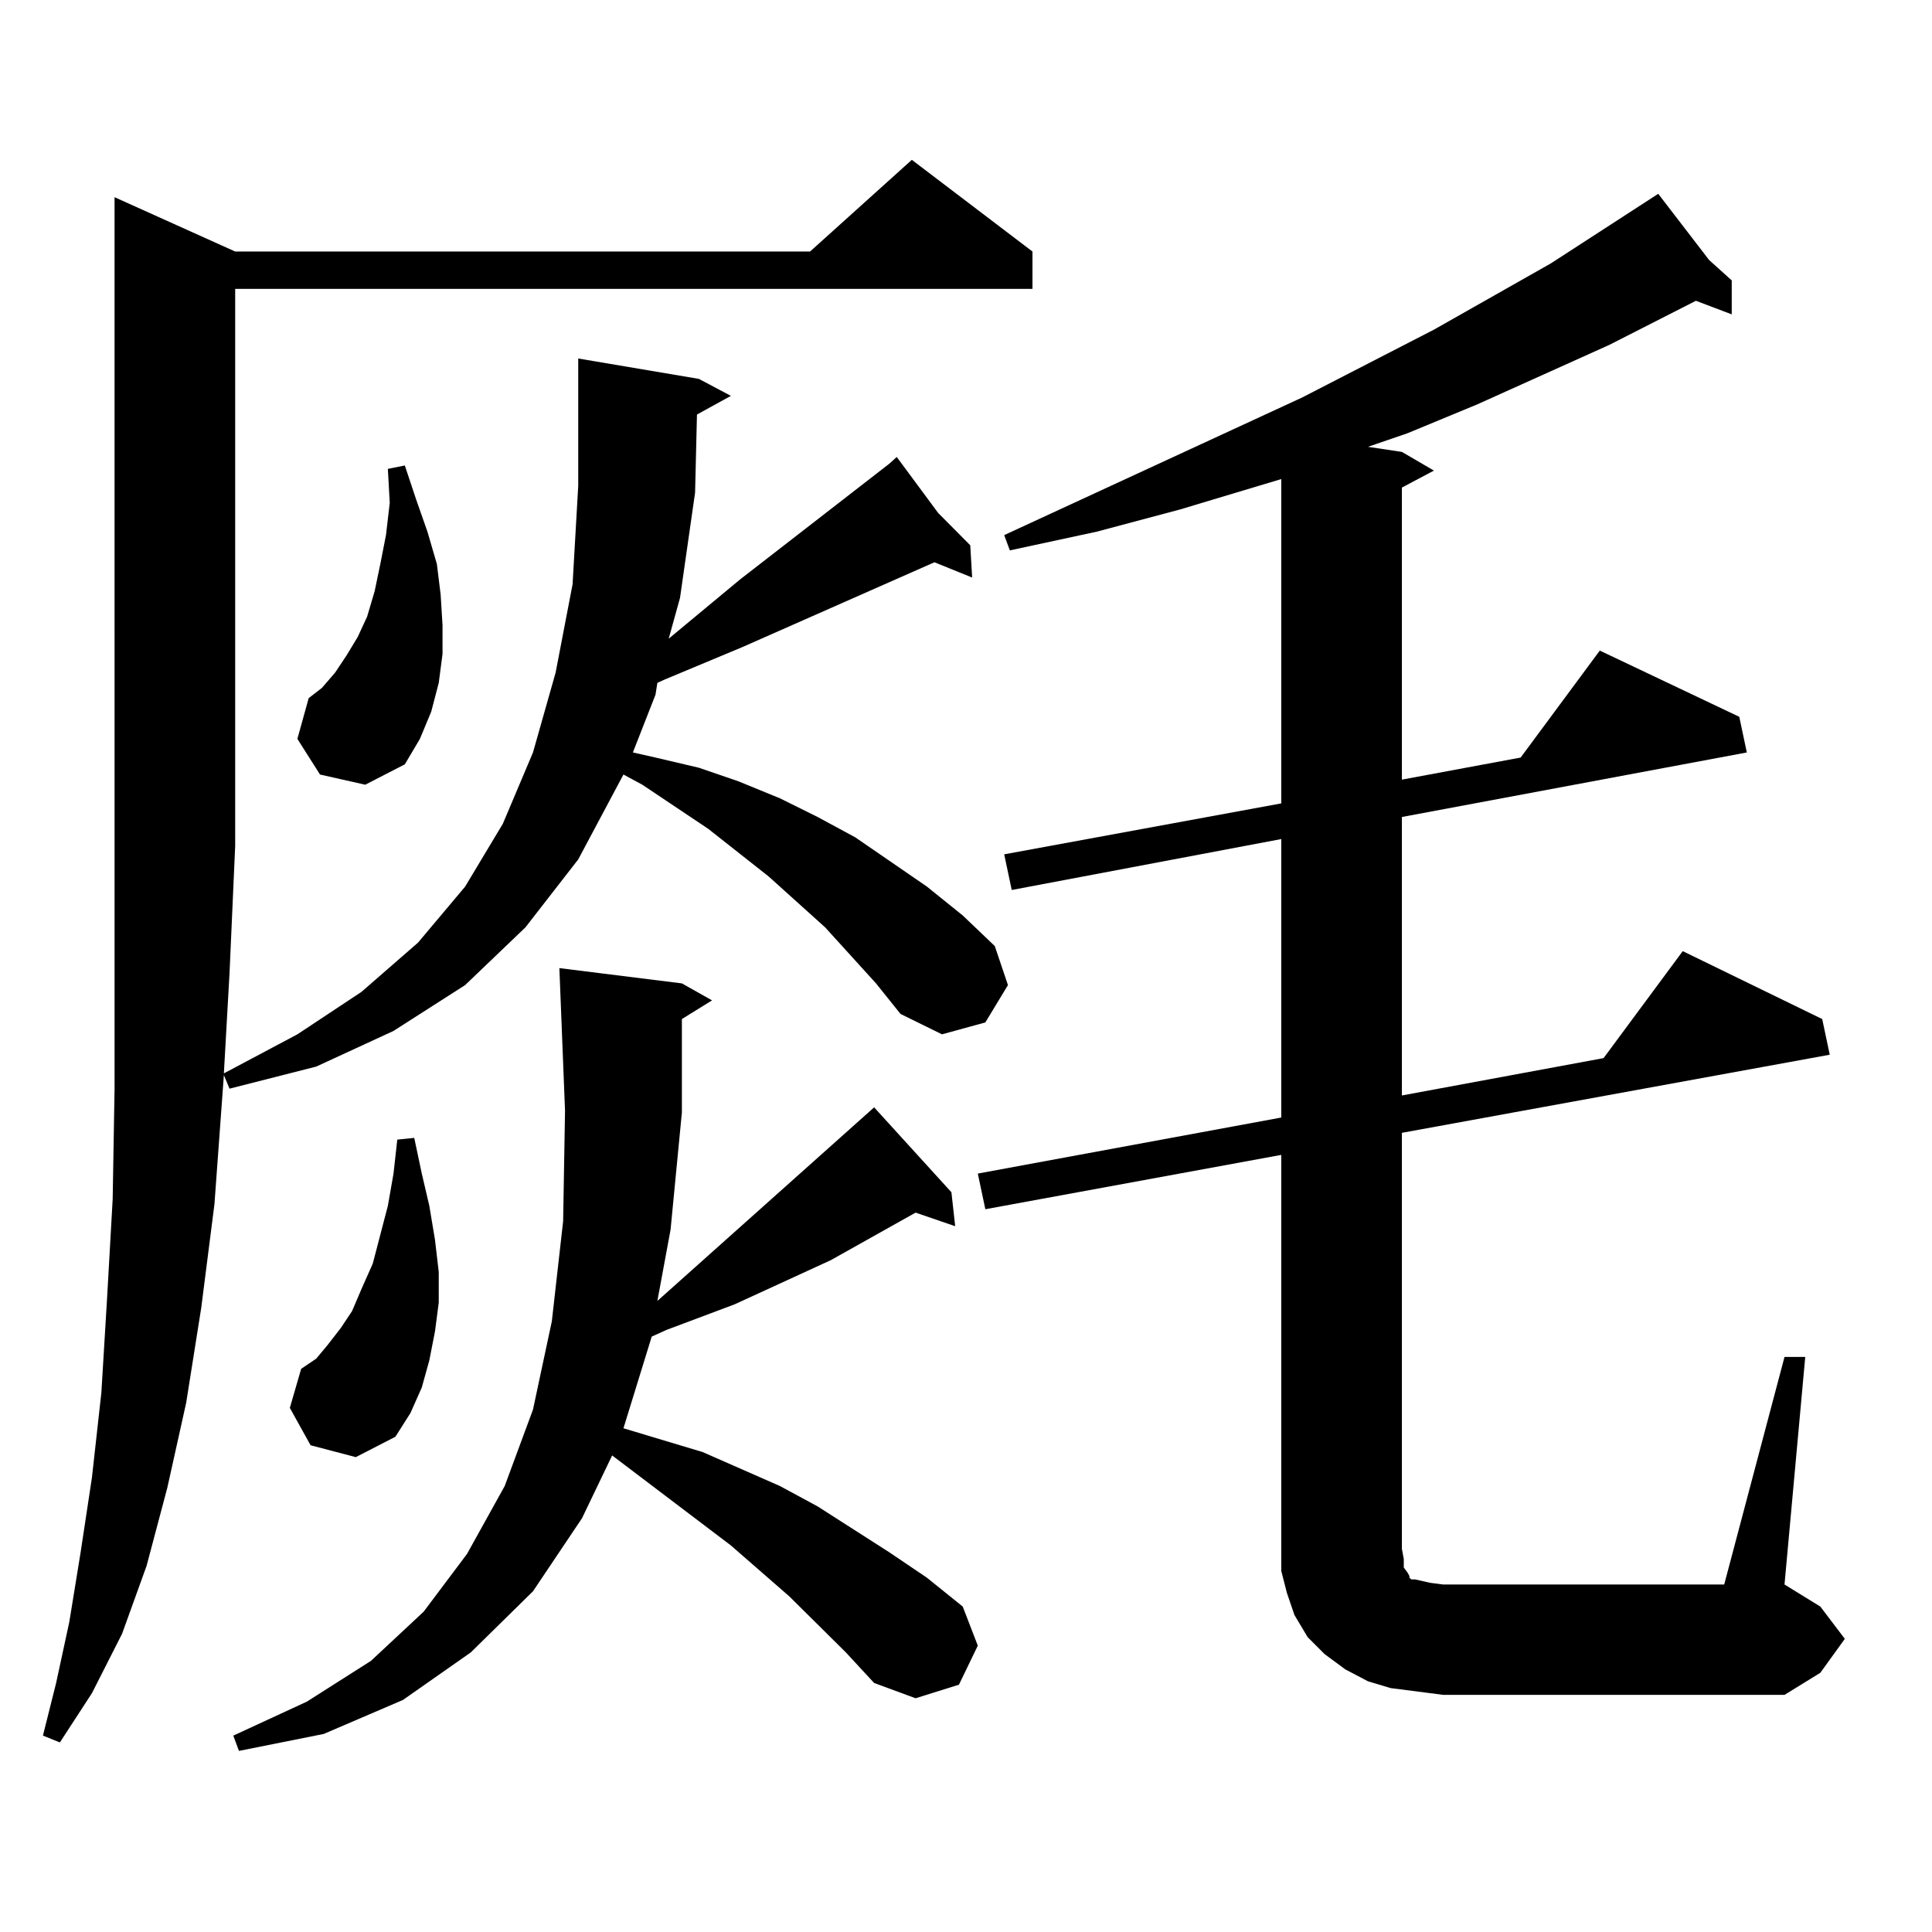
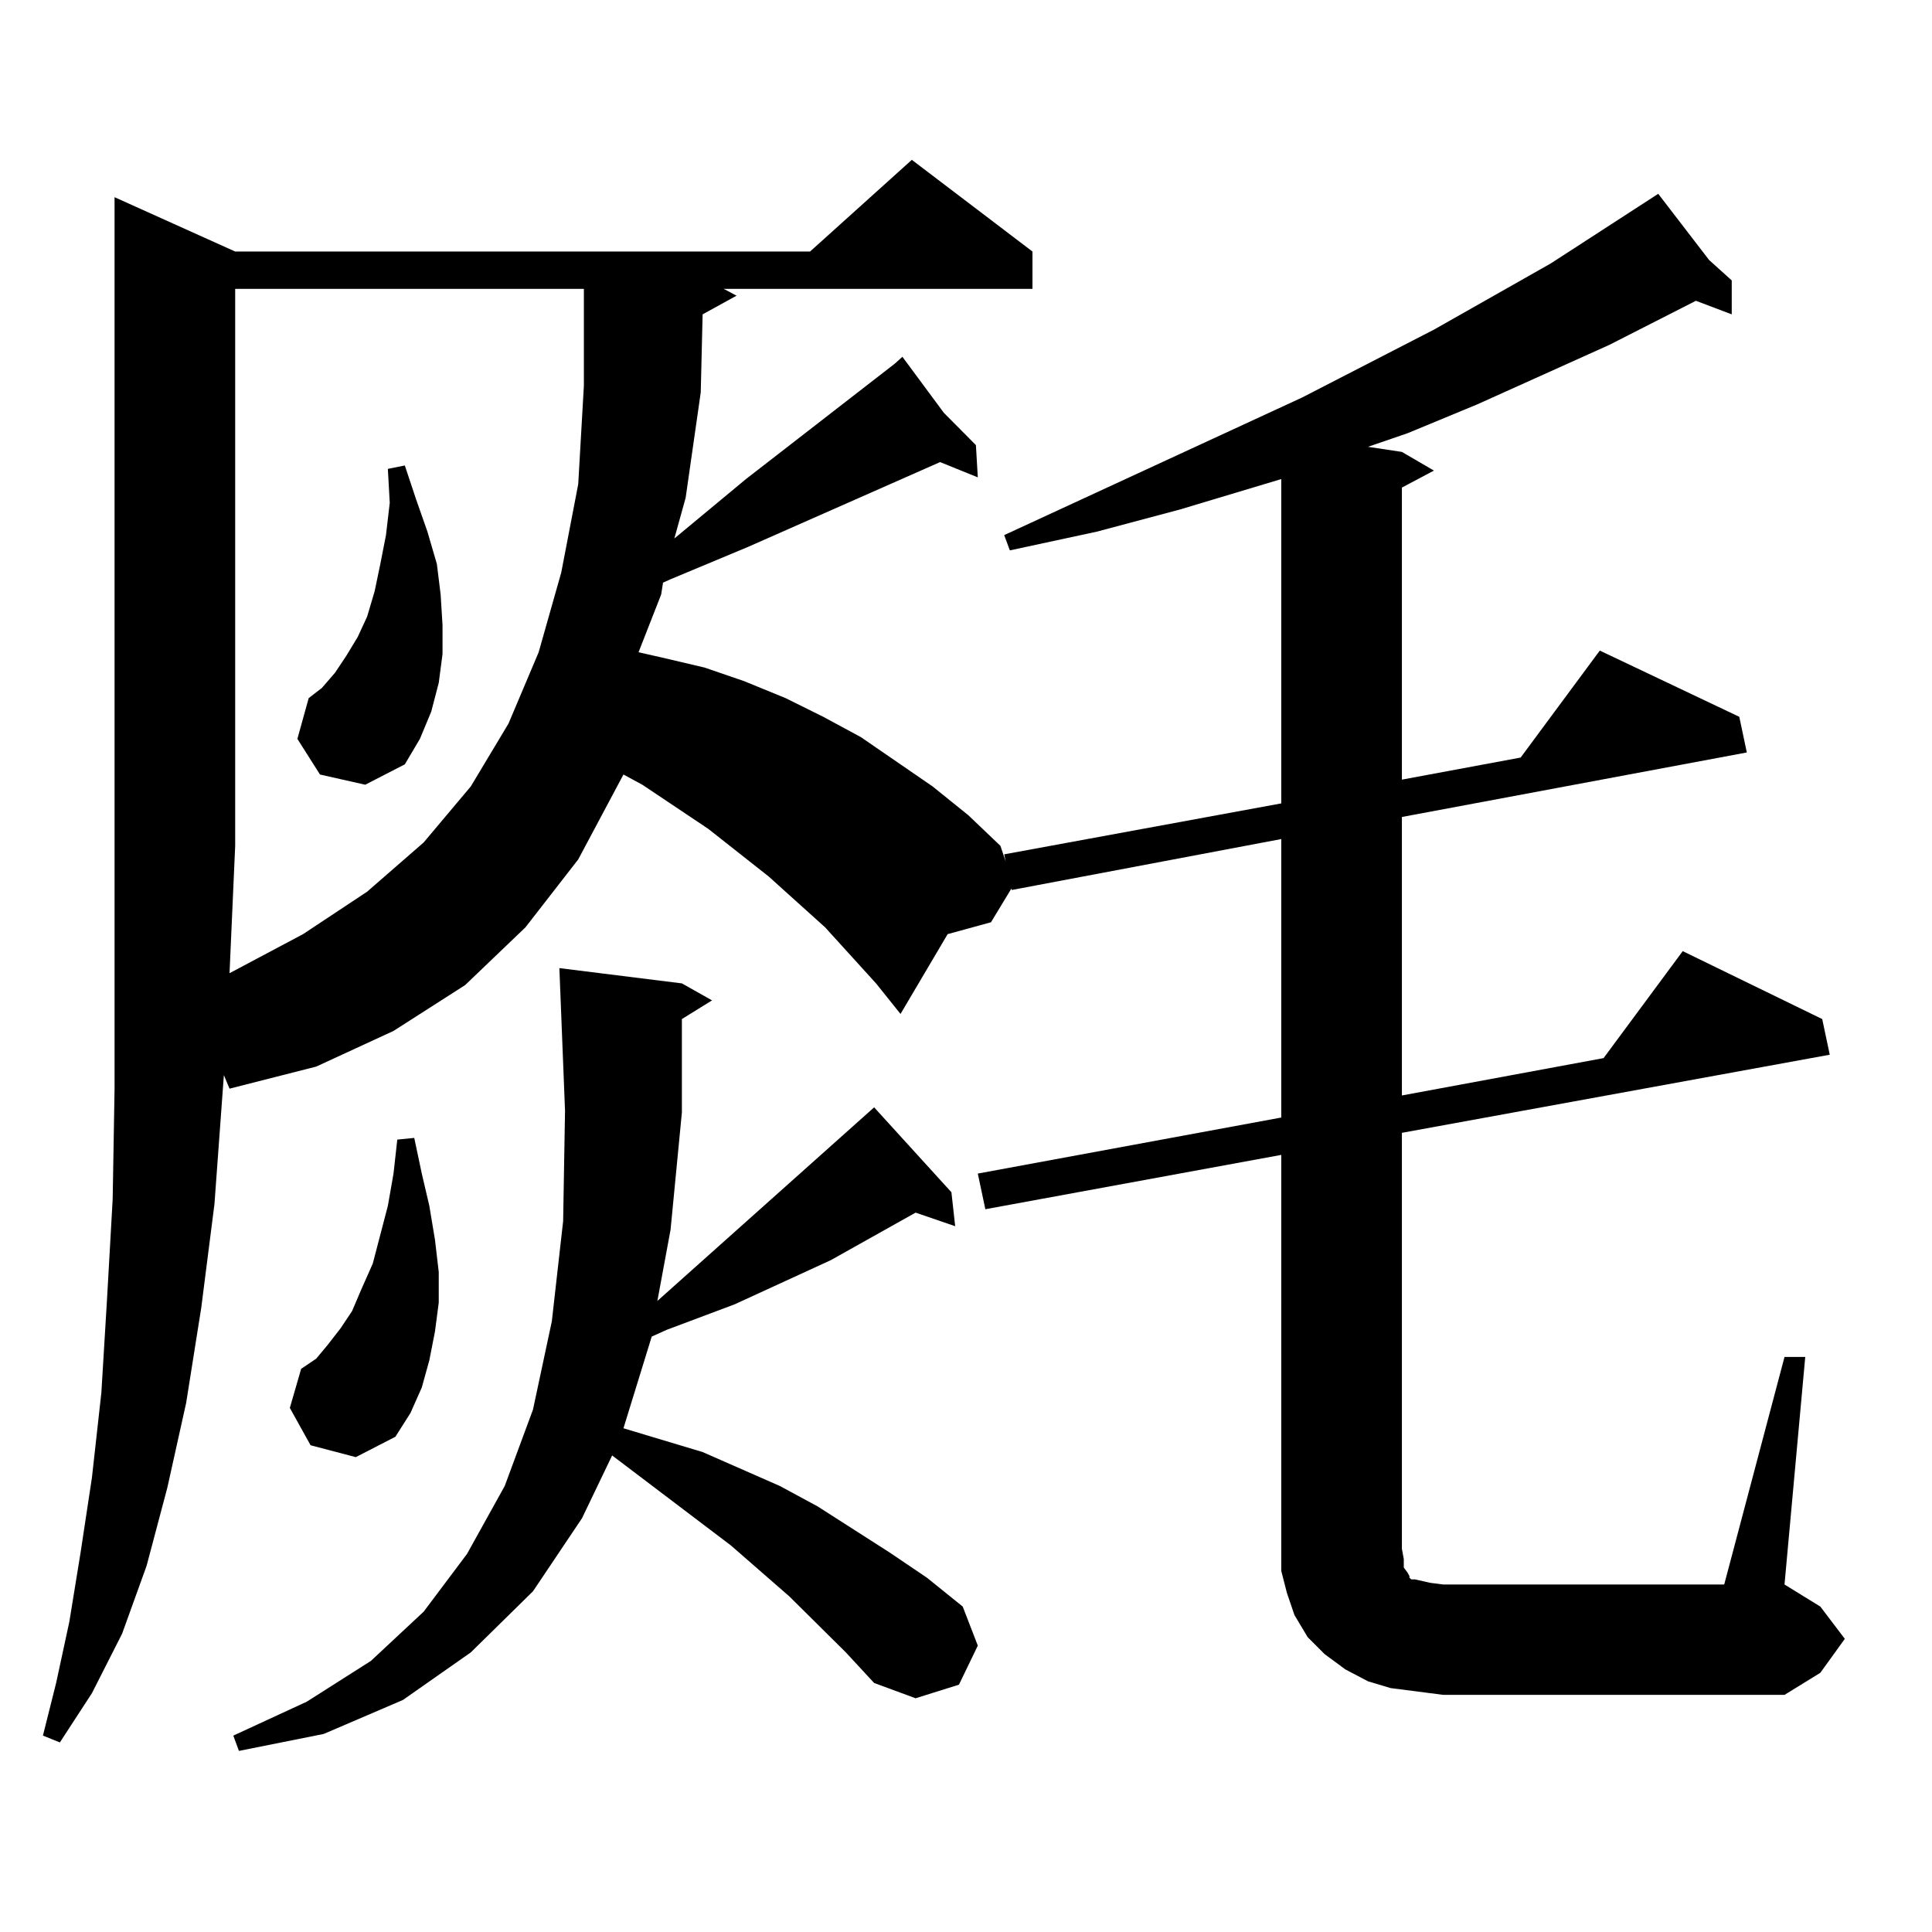
<svg xmlns="http://www.w3.org/2000/svg" version="1.1" id="图层_1" x="0px" y="0px" width="1000px" height="1000px" viewBox="0 0 1000 1000" enable-background="new 0 0 1000 1000" xml:space="preserve">
-   <path d="M453.428,509l-26.341-29.004l-29.268-26.367l-31.219-24.609l-34.146-22.852l-9.756-5.273l-23.414,43.945l-27.316,35.156  l-31.219,29.883l-37.072,23.73l-39.999,18.457l-44.877,11.426l-2.927-7.031l-4.878,66.797l-6.829,53.613l-7.805,49.219  l-9.756,43.945l-10.731,40.43l-12.683,35.156l-15.609,30.762l-16.585,25.488l-8.78-3.516l6.829-27.246l6.829-31.641l5.854-36.035  l5.854-38.672l4.878-43.945l2.927-48.34l2.927-51.855l0.976-57.129v-60.645v-65.039V102.066l62.438,28.125h297.554l52.682-47.461  l62.438,47.461v19.336H121.729v288.281l-2.927,65.918l-2.927,51.855l38.048-20.215l33.17-21.973l29.268-25.488l24.39-29.004  l19.512-32.52l15.609-36.914l11.707-41.309l8.78-45.703l2.927-50.977v-55.371v-10.547l62.438,10.547l16.585,8.789l-17.561,9.668  l-0.976,40.43l-7.805,54.492l-5.854,21.094l37.072-30.762l77.071-59.766l3.902-3.516l21.463,29.004l16.585,16.699l0.976,16.699  l-19.512-7.91l-99.51,43.945l-39.999,16.699l-3.902,1.758l-0.976,6.152l-11.707,29.883l11.707,2.637l22.438,5.273l20.487,7.031  l21.463,8.789l19.512,9.668l19.512,10.547l37.072,25.488l18.536,14.941l16.585,15.82l6.829,20.215l-11.707,19.336l-22.438,6.152  L466.11,524.82L453.428,509z M437.818,855.289l-29.268-29.004l-30.243-26.367l-61.462-46.582l-15.609,32.52l-25.365,37.793  l-32.194,31.641l-35.121,24.609l-40.975,17.578l-43.901,8.789l-2.927-7.91l38.048-17.578l33.17-21.094l27.316-25.488l22.438-29.883  l19.512-35.156l14.634-39.551l9.756-45.703l5.854-51.855l0.976-57.129l-2.927-73.828l63.413,7.91l15.609,8.789l-15.609,9.668v48.34  l-5.854,60.645l-6.829,36.914L452.452,573.16l39.999,43.945l1.951,17.578l-20.487-7.031l-43.901,24.609l-49.755,22.852  l-35.121,13.184l-7.805,3.516l-14.634,47.461l20.487,6.152l20.487,6.152l39.999,17.578l19.512,10.547l37.072,23.73l19.512,13.184  l18.536,14.941l7.805,20.215l-9.756,20.215l-22.438,7.031l-21.463-7.91L437.818,855.289z M160.752,748.063l-10.731-19.336  l5.854-20.215l7.805-5.273l5.854-7.031l6.829-8.789l5.854-8.789l4.878-11.426l5.854-13.184l7.805-29.883l2.927-16.699l1.951-17.578  l8.78-0.879l3.902,18.457l3.902,16.699l2.927,17.578l1.951,16.699v15.82l-1.951,14.941l-2.927,14.941l-3.902,14.063l-5.854,13.184  l-7.805,12.305l-20.487,10.547L160.752,748.063z M165.63,400.895l-11.707-18.457l5.854-21.094l6.829-5.273l6.829-7.91l5.854-8.789  l5.854-9.668l4.878-10.547l3.902-13.184l2.927-14.063l2.927-14.941l1.951-16.699l-0.976-17.578l8.78-1.758l5.854,17.578  l5.854,16.699l4.878,16.699l1.951,15.82l0.976,15.82v14.941l-1.951,14.941l-3.902,14.941l-5.854,14.063l-7.805,13.184  l-20.487,10.547L165.63,400.895z M923.66,702.359h10.731L923.66,820.133l18.536,11.426l12.683,16.699l-12.683,17.578l-18.536,11.426  H747.079l-13.658-1.758l-13.658-1.758l-11.707-3.516l-11.707-6.152l-10.731-7.91l-8.78-8.789l-6.829-11.426l-3.902-11.426  l-2.927-11.426v-11.426V597.77l-153.167,28.125l-3.902-18.457l157.069-29.004V434.293L523.67,460.66l-3.902-18.457l143.411-26.367  V247.965l-52.682,15.82l-42.926,11.426l-44.877,9.668l-2.927-7.91l154.143-71.191l68.291-35.156l60.486-34.277l55.608-36.035  l26.341,34.277l11.707,10.547v17.578l-18.536-7.031l-44.877,22.852l-68.291,30.762l-36.097,14.941l-20.487,7.031l17.561,2.637  l16.585,9.668l-16.585,8.789v151.172l61.462-11.426l40.975-55.371l72.193,34.277l3.902,18.457l-178.532,33.398v144.141  l104.388-19.336l40.975-55.371l72.193,35.156l3.902,18.457l-221.458,40.43v215.332l0.976,5.273v4.395l1.951,2.637l0.976,1.758v0.879  l0.976,0.879h1.951l3.902,0.879l3.902,0.879l6.829,0.879h145.362L923.66,702.359z" />
+   <path d="M453.428,509l-26.341-29.004l-29.268-26.367l-31.219-24.609l-34.146-22.852l-9.756-5.273l-23.414,43.945l-27.316,35.156  l-31.219,29.883l-37.072,23.73l-39.999,18.457l-44.877,11.426l-2.927-7.031l-4.878,66.797l-6.829,53.613l-7.805,49.219  l-9.756,43.945l-10.731,40.43l-12.683,35.156l-15.609,30.762l-16.585,25.488l-8.78-3.516l6.829-27.246l6.829-31.641l5.854-36.035  l5.854-38.672l4.878-43.945l2.927-48.34l2.927-51.855l0.976-57.129v-60.645v-65.039V102.066l62.438,28.125h297.554l52.682-47.461  l62.438,47.461v19.336H121.729v288.281l-2.927,65.918l38.048-20.215l33.17-21.973l29.268-25.488l24.39-29.004  l19.512-32.52l15.609-36.914l11.707-41.309l8.78-45.703l2.927-50.977v-55.371v-10.547l62.438,10.547l16.585,8.789l-17.561,9.668  l-0.976,40.43l-7.805,54.492l-5.854,21.094l37.072-30.762l77.071-59.766l3.902-3.516l21.463,29.004l16.585,16.699l0.976,16.699  l-19.512-7.91l-99.51,43.945l-39.999,16.699l-3.902,1.758l-0.976,6.152l-11.707,29.883l11.707,2.637l22.438,5.273l20.487,7.031  l21.463,8.789l19.512,9.668l19.512,10.547l37.072,25.488l18.536,14.941l16.585,15.82l6.829,20.215l-11.707,19.336l-22.438,6.152  L466.11,524.82L453.428,509z M437.818,855.289l-29.268-29.004l-30.243-26.367l-61.462-46.582l-15.609,32.52l-25.365,37.793  l-32.194,31.641l-35.121,24.609l-40.975,17.578l-43.901,8.789l-2.927-7.91l38.048-17.578l33.17-21.094l27.316-25.488l22.438-29.883  l19.512-35.156l14.634-39.551l9.756-45.703l5.854-51.855l0.976-57.129l-2.927-73.828l63.413,7.91l15.609,8.789l-15.609,9.668v48.34  l-5.854,60.645l-6.829,36.914L452.452,573.16l39.999,43.945l1.951,17.578l-20.487-7.031l-43.901,24.609l-49.755,22.852  l-35.121,13.184l-7.805,3.516l-14.634,47.461l20.487,6.152l20.487,6.152l39.999,17.578l19.512,10.547l37.072,23.73l19.512,13.184  l18.536,14.941l7.805,20.215l-9.756,20.215l-22.438,7.031l-21.463-7.91L437.818,855.289z M160.752,748.063l-10.731-19.336  l5.854-20.215l7.805-5.273l5.854-7.031l6.829-8.789l5.854-8.789l4.878-11.426l5.854-13.184l7.805-29.883l2.927-16.699l1.951-17.578  l8.78-0.879l3.902,18.457l3.902,16.699l2.927,17.578l1.951,16.699v15.82l-1.951,14.941l-2.927,14.941l-3.902,14.063l-5.854,13.184  l-7.805,12.305l-20.487,10.547L160.752,748.063z M165.63,400.895l-11.707-18.457l5.854-21.094l6.829-5.273l6.829-7.91l5.854-8.789  l5.854-9.668l4.878-10.547l3.902-13.184l2.927-14.063l2.927-14.941l1.951-16.699l-0.976-17.578l8.78-1.758l5.854,17.578  l5.854,16.699l4.878,16.699l1.951,15.82l0.976,15.82v14.941l-1.951,14.941l-3.902,14.941l-5.854,14.063l-7.805,13.184  l-20.487,10.547L165.63,400.895z M923.66,702.359h10.731L923.66,820.133l18.536,11.426l12.683,16.699l-12.683,17.578l-18.536,11.426  H747.079l-13.658-1.758l-13.658-1.758l-11.707-3.516l-11.707-6.152l-10.731-7.91l-8.78-8.789l-6.829-11.426l-3.902-11.426  l-2.927-11.426v-11.426V597.77l-153.167,28.125l-3.902-18.457l157.069-29.004V434.293L523.67,460.66l-3.902-18.457l143.411-26.367  V247.965l-52.682,15.82l-42.926,11.426l-44.877,9.668l-2.927-7.91l154.143-71.191l68.291-35.156l60.486-34.277l55.608-36.035  l26.341,34.277l11.707,10.547v17.578l-18.536-7.031l-44.877,22.852l-68.291,30.762l-36.097,14.941l-20.487,7.031l17.561,2.637  l16.585,9.668l-16.585,8.789v151.172l61.462-11.426l40.975-55.371l72.193,34.277l3.902,18.457l-178.532,33.398v144.141  l104.388-19.336l40.975-55.371l72.193,35.156l3.902,18.457l-221.458,40.43v215.332l0.976,5.273v4.395l1.951,2.637l0.976,1.758v0.879  l0.976,0.879h1.951l3.902,0.879l3.902,0.879l6.829,0.879h145.362L923.66,702.359z" />
</svg>